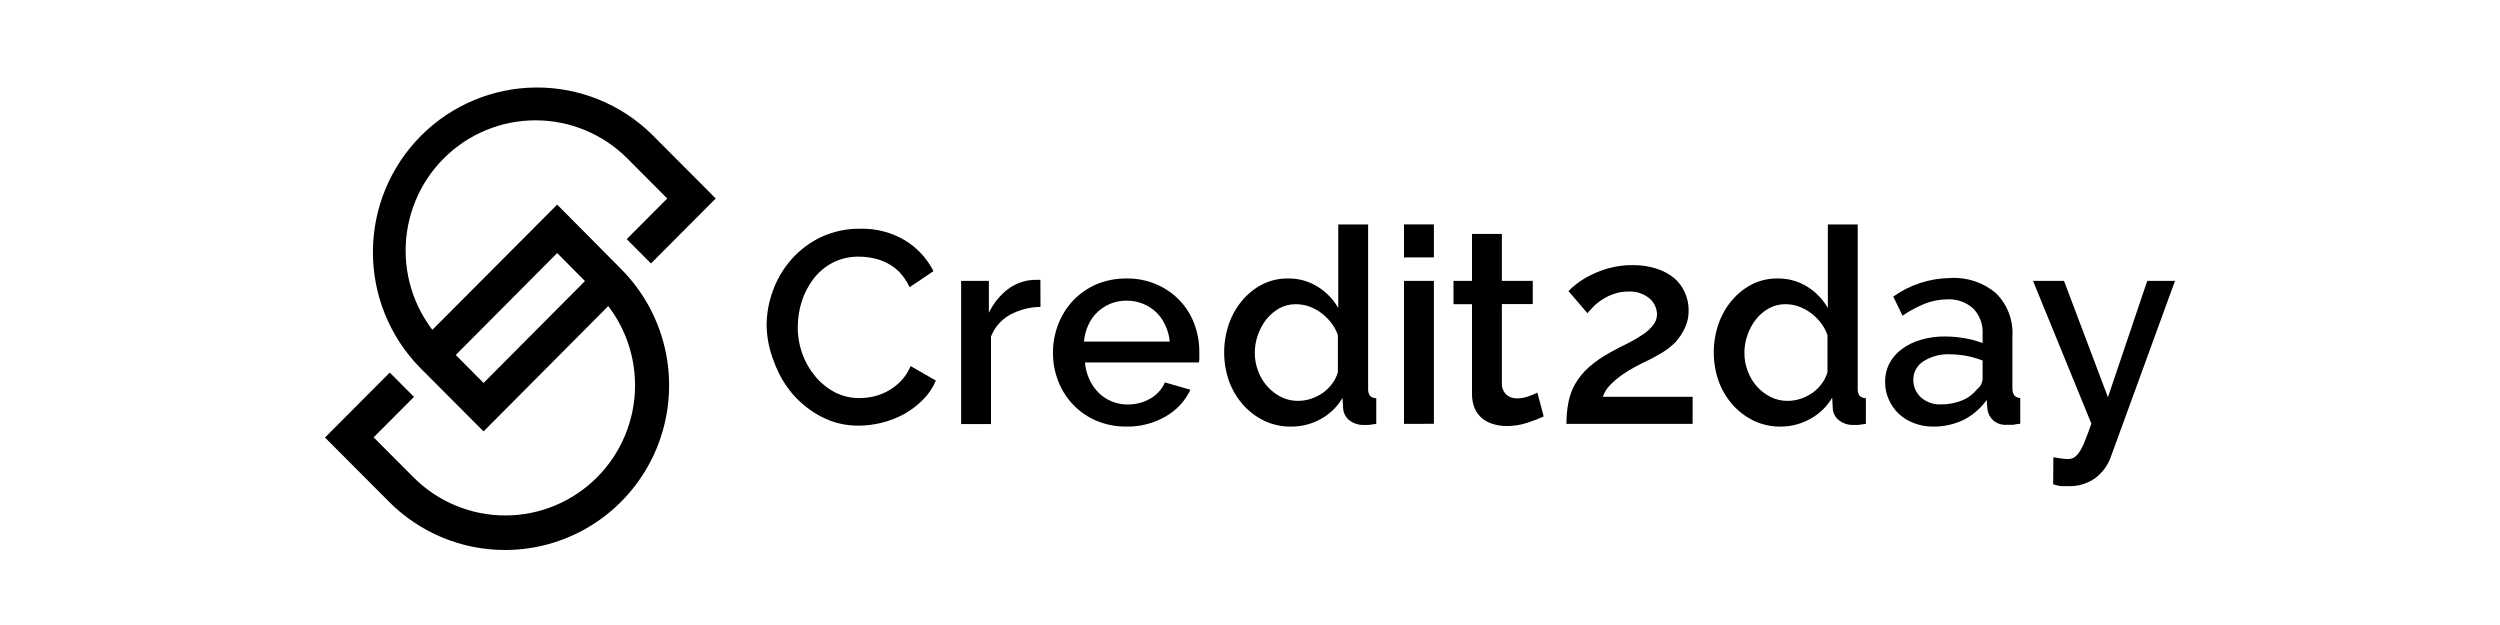
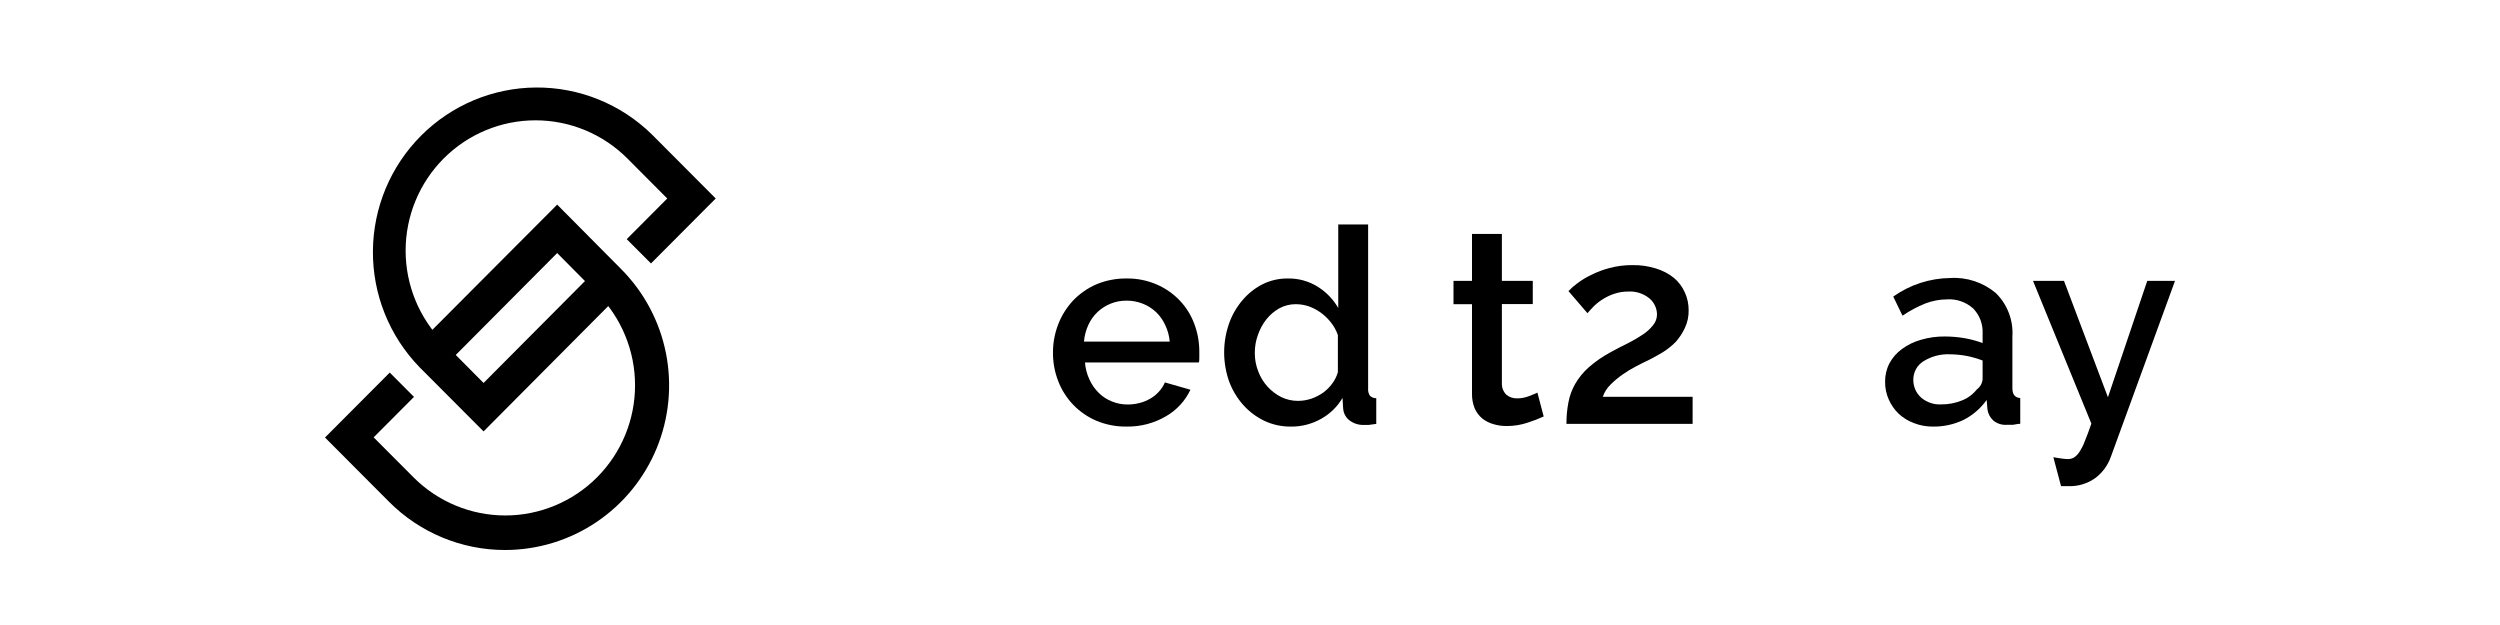
<svg xmlns="http://www.w3.org/2000/svg" width="200" height="50" viewBox="0 0 200 50" fill="none">
  <g clip-path="url(#clip0_935_100)">
-     <path d="M61.328 26.042C61.332 25.089 61.502 24.145 61.831 23.251C62.165 22.334 62.667 21.488 63.311 20.756C63.968 20.01 64.769 19.404 65.664 18.975C66.65 18.514 67.728 18.283 68.816 18.299C70.083 18.263 71.333 18.59 72.42 19.242C73.385 19.832 74.167 20.68 74.677 21.692L72.768 22.976C72.567 22.546 72.303 22.148 71.984 21.796C71.692 21.496 71.355 21.246 70.985 21.053C70.627 20.87 70.246 20.735 69.852 20.653C69.483 20.574 69.106 20.534 68.728 20.534C67.988 20.516 67.255 20.685 66.596 21.024C65.999 21.341 65.476 21.785 65.065 22.323C64.654 22.87 64.339 23.482 64.132 24.134C63.929 24.785 63.824 25.464 63.821 26.146C63.816 26.885 63.941 27.619 64.191 28.314C64.425 28.967 64.773 29.573 65.22 30.103C65.652 30.627 66.183 31.061 66.781 31.38C67.4 31.694 68.086 31.855 68.779 31.848C69.171 31.843 69.56 31.795 69.941 31.706C70.769 31.502 71.521 31.064 72.109 30.444C72.423 30.105 72.673 29.713 72.849 29.286L74.87 30.444C74.629 31.024 74.274 31.55 73.826 31.989C73.387 32.432 72.889 32.811 72.346 33.117C71.78 33.421 71.178 33.656 70.555 33.815C69.948 33.969 69.325 34.049 68.698 34.052C67.669 34.064 66.654 33.825 65.738 33.355C64.856 32.898 64.067 32.278 63.414 31.528C62.773 30.773 62.272 29.908 61.934 28.975C61.554 28.043 61.348 27.049 61.328 26.042Z" fill="black" />
-     <path d="M83.239 24.55C82.378 24.563 81.532 24.784 80.775 25.196C80.091 25.581 79.563 26.192 79.28 26.925V33.926H76.89V22.471H79.11V25.025C79.461 24.282 79.984 23.633 80.634 23.132C81.225 22.689 81.933 22.431 82.669 22.39H82.98C83.064 22.381 83.148 22.381 83.232 22.39L83.239 24.55Z" fill="black" />
    <path d="M90.121 34.126C89.294 34.137 88.473 33.978 87.709 33.659C87.015 33.363 86.388 32.931 85.864 32.388C85.341 31.845 84.931 31.201 84.66 30.496C84.377 29.773 84.234 29.002 84.238 28.225C84.234 27.443 84.377 26.667 84.66 25.938C84.933 25.234 85.337 24.589 85.851 24.038C86.38 23.489 87.011 23.05 87.709 22.746C88.48 22.425 89.308 22.266 90.143 22.278C90.967 22.268 91.784 22.432 92.541 22.761C93.232 23.059 93.856 23.493 94.376 24.038C94.885 24.571 95.28 25.202 95.538 25.894C95.807 26.605 95.945 27.36 95.945 28.121C95.945 28.299 95.945 28.462 95.945 28.611C95.945 28.759 95.945 28.893 95.9 28.997H86.799C86.832 29.473 86.955 29.939 87.161 30.37C87.341 30.767 87.591 31.126 87.901 31.432C88.206 31.732 88.568 31.967 88.967 32.122C89.364 32.283 89.789 32.363 90.217 32.36C90.534 32.361 90.85 32.321 91.157 32.241C91.459 32.167 91.748 32.05 92.016 31.892C92.277 31.747 92.512 31.558 92.711 31.335C92.913 31.118 93.076 30.866 93.192 30.593L95.234 31.179C94.817 32.068 94.137 32.806 93.288 33.295C92.329 33.859 91.233 34.146 90.121 34.126ZM93.577 27.326C93.539 26.865 93.416 26.414 93.214 25.997C93.036 25.607 92.785 25.254 92.474 24.958C92.165 24.669 91.803 24.442 91.409 24.29C91.001 24.128 90.567 24.048 90.129 24.052C89.693 24.047 89.26 24.128 88.856 24.29C88.467 24.446 88.111 24.672 87.805 24.958C87.494 25.254 87.243 25.607 87.065 25.997C86.875 26.418 86.757 26.867 86.717 27.326H93.577Z" fill="black" />
    <path d="M103.264 34.127C102.527 34.134 101.798 33.974 101.132 33.659C100.489 33.347 99.913 32.91 99.438 32.374C98.952 31.821 98.573 31.182 98.32 30.489C97.803 29.001 97.803 27.381 98.32 25.894C98.558 25.212 98.919 24.58 99.386 24.03C99.83 23.499 100.376 23.062 100.992 22.746C101.621 22.431 102.316 22.271 103.019 22.278C103.871 22.261 104.71 22.493 105.432 22.946C106.104 23.369 106.663 23.95 107.06 24.639V17.958H109.45V31.068C109.43 31.274 109.479 31.48 109.591 31.654C109.657 31.721 109.737 31.774 109.825 31.808C109.913 31.843 110.007 31.859 110.101 31.855V33.911L109.502 33.993H109.124C108.701 34.013 108.284 33.881 107.948 33.622C107.801 33.507 107.682 33.362 107.596 33.197C107.511 33.032 107.461 32.85 107.452 32.664L107.4 31.832C106.99 32.538 106.396 33.117 105.683 33.51C104.945 33.925 104.11 34.138 103.264 34.127ZM103.848 32.07C104.203 32.068 104.555 32.01 104.892 31.899C105.23 31.784 105.552 31.621 105.846 31.417C106.129 31.209 106.379 30.958 106.586 30.674C106.788 30.405 106.938 30.1 107.03 29.776V26.807C106.904 26.441 106.717 26.099 106.475 25.797C106.241 25.498 105.967 25.233 105.661 25.01C105.366 24.797 105.042 24.627 104.699 24.505C104.365 24.394 104.015 24.336 103.663 24.335C103.206 24.332 102.756 24.444 102.353 24.661C101.955 24.884 101.603 25.181 101.317 25.537C101.022 25.911 100.792 26.333 100.637 26.785C100.468 27.246 100.382 27.733 100.385 28.225C100.38 28.733 100.473 29.237 100.659 29.709C100.992 30.603 101.651 31.338 102.501 31.766C102.921 31.969 103.382 32.074 103.848 32.07Z" fill="black" />
-     <path d="M112.321 20.593V17.95H114.711V20.593H112.321ZM112.321 33.911V22.471H114.711V33.904L112.321 33.911Z" fill="black" />
    <path d="M123.495 33.317C123.084 33.507 122.661 33.67 122.23 33.807C121.679 33.994 121.102 34.087 120.52 34.082C120.159 34.084 119.8 34.032 119.455 33.926C119.135 33.834 118.835 33.68 118.574 33.473C118.316 33.255 118.111 32.981 117.975 32.671C117.823 32.294 117.75 31.89 117.76 31.484V24.335H116.28V22.471H117.76V18.715H120.15V22.471H122.622V24.327H120.15V30.712C120.149 30.877 120.182 31.041 120.247 31.193C120.312 31.345 120.408 31.482 120.528 31.595C120.766 31.781 121.062 31.878 121.364 31.87C121.691 31.871 122.014 31.81 122.319 31.691C122.622 31.573 122.844 31.484 122.992 31.409L123.495 33.317Z" fill="black" />
    <path d="M125.316 33.911C125.311 33.338 125.363 32.766 125.471 32.204C125.566 31.682 125.749 31.18 126.011 30.719C126.295 30.227 126.655 29.784 127.077 29.405C127.609 28.937 128.192 28.531 128.816 28.195C129.319 27.92 129.8 27.66 130.244 27.453C130.652 27.247 131.048 27.016 131.428 26.762C131.737 26.56 132.012 26.31 132.242 26.02C132.449 25.775 132.562 25.464 132.56 25.144C132.555 24.903 132.5 24.667 132.398 24.45C132.296 24.232 132.149 24.039 131.968 23.882C131.483 23.481 130.863 23.282 130.237 23.325C129.872 23.322 129.509 23.38 129.164 23.496C128.852 23.595 128.554 23.733 128.276 23.904C128.009 24.064 127.76 24.253 127.536 24.468C127.336 24.669 127.158 24.869 126.995 25.055L125.478 23.288C125.686 23.066 125.913 22.864 126.159 22.686C126.511 22.416 126.89 22.185 127.291 21.996C127.764 21.758 128.26 21.572 128.771 21.439C129.372 21.28 129.992 21.202 130.614 21.209C131.251 21.199 131.886 21.291 132.494 21.484C133.007 21.639 133.487 21.891 133.907 22.226C134.281 22.539 134.579 22.932 134.78 23.377C134.988 23.826 135.094 24.315 135.091 24.81C135.104 25.31 134.997 25.806 134.78 26.257C134.589 26.663 134.34 27.038 134.04 27.371C133.726 27.686 133.376 27.963 132.997 28.195C132.622 28.418 132.274 28.611 131.953 28.774C131.65 28.915 131.309 29.086 130.925 29.286C130.537 29.484 130.163 29.71 129.807 29.962C129.458 30.204 129.131 30.477 128.831 30.778C128.556 31.048 128.348 31.378 128.224 31.743H135.409V33.911H125.316Z" fill="black" />
-     <path d="M142.424 34.127C141.69 34.133 140.964 33.973 140.3 33.659C139.657 33.347 139.081 32.91 138.606 32.374C138.12 31.821 137.741 31.182 137.488 30.489C136.971 29.001 136.971 27.381 137.488 25.894C137.726 25.212 138.087 24.58 138.554 24.03C138.998 23.499 139.544 23.062 140.16 22.746C140.789 22.431 141.484 22.271 142.187 22.278C143.039 22.261 143.878 22.493 144.6 22.946C145.272 23.369 145.831 23.95 146.228 24.639V17.958H148.618V31.068C148.598 31.274 148.647 31.48 148.758 31.654C148.825 31.721 148.905 31.774 148.993 31.808C149.081 31.843 149.175 31.859 149.269 31.855V33.911L148.67 33.993H148.292C147.869 34.014 147.451 33.883 147.116 33.622C146.969 33.507 146.85 33.362 146.764 33.197C146.678 33.032 146.629 32.85 146.62 32.664L146.575 31.81C146.165 32.515 145.572 33.095 144.859 33.488C144.118 33.913 143.278 34.133 142.424 34.127ZM143.016 32.07C143.371 32.068 143.723 32.01 144.059 31.899C144.399 31.784 144.72 31.621 145.014 31.417C145.297 31.209 145.547 30.958 145.754 30.674C145.956 30.405 146.106 30.1 146.198 29.776V26.807C146.069 26.442 145.882 26.101 145.643 25.797C145.409 25.498 145.135 25.233 144.829 25.01C144.534 24.797 144.21 24.627 143.867 24.505C143.533 24.394 143.183 24.336 142.831 24.335C142.374 24.332 141.924 24.444 141.521 24.661C141.122 24.882 140.769 25.179 140.485 25.537C140.19 25.911 139.96 26.333 139.804 26.785C139.636 27.246 139.55 27.733 139.553 28.225C139.548 28.733 139.641 29.237 139.827 29.709C139.994 30.161 140.245 30.577 140.567 30.934C140.877 31.277 141.248 31.56 141.662 31.766C142.084 31.971 142.547 32.075 143.016 32.07Z" fill="black" />
    <path d="M154.649 34.127C154.129 34.133 153.611 34.04 153.125 33.852C152.673 33.688 152.258 33.435 151.904 33.109C151.564 32.785 151.292 32.397 151.104 31.966C150.903 31.521 150.802 31.037 150.808 30.548C150.8 30.032 150.919 29.522 151.156 29.064C151.397 28.614 151.736 28.226 152.148 27.928C152.604 27.59 153.118 27.338 153.665 27.186C154.296 27 154.952 26.91 155.611 26.918C156.141 26.921 156.672 26.968 157.195 27.059C157.677 27.144 158.149 27.273 158.608 27.445V26.673C158.625 26.31 158.569 25.947 158.442 25.606C158.314 25.265 158.118 24.954 157.868 24.691C157.589 24.437 157.264 24.24 156.91 24.113C156.556 23.985 156.18 23.93 155.803 23.949C155.192 23.949 154.584 24.063 154.013 24.283C153.375 24.541 152.768 24.867 152.2 25.255L151.46 23.726C152.794 22.779 154.384 22.261 156.018 22.241C157.343 22.158 158.649 22.589 159.666 23.444C160.125 23.894 160.48 24.438 160.708 25.039C160.938 25.64 161.034 26.284 160.991 26.926V31.061C160.991 31.573 161.205 31.803 161.62 31.848V33.904C161.39 33.904 161.191 33.971 161.028 33.986H160.539C160.148 34.012 159.761 33.887 159.459 33.636C159.204 33.401 159.038 33.083 158.993 32.738L158.934 31.996C158.448 32.679 157.803 33.233 157.054 33.607C156.302 33.959 155.479 34.137 154.649 34.127ZM155.308 32.352C155.868 32.356 156.423 32.25 156.943 32.041C157.418 31.858 157.835 31.55 158.149 31.15C158.281 31.055 158.391 30.932 158.471 30.789C158.55 30.647 158.597 30.488 158.608 30.326V28.841C158.187 28.68 157.755 28.555 157.313 28.47C156.871 28.388 156.423 28.346 155.974 28.344C155.235 28.313 154.505 28.507 153.879 28.9C153.627 29.056 153.419 29.274 153.276 29.535C153.134 29.795 153.062 30.088 153.065 30.385C153.063 30.654 153.117 30.92 153.226 31.166C153.334 31.412 153.493 31.632 153.694 31.81C154.143 32.192 154.721 32.386 155.308 32.352Z" fill="black" />
-     <path d="M164.269 36.576C164.491 36.621 164.706 36.651 164.913 36.68C165.082 36.707 165.252 36.721 165.423 36.725C165.594 36.73 165.763 36.688 165.912 36.606C166.081 36.496 166.225 36.352 166.334 36.183C166.515 35.911 166.664 35.62 166.778 35.314C166.931 34.943 167.108 34.468 167.31 33.889L162.641 22.471H165.12L168.635 31.78L171.78 22.471H174L168.857 36.576C168.621 37.23 168.202 37.802 167.651 38.224C167.008 38.693 166.225 38.928 165.431 38.892C165.253 38.892 165.076 38.892 164.883 38.892C164.67 38.862 164.459 38.812 164.254 38.744L164.269 36.576Z" fill="black" />
+     <path d="M164.269 36.576C164.491 36.621 164.706 36.651 164.913 36.68C165.082 36.707 165.252 36.721 165.423 36.725C165.594 36.73 165.763 36.688 165.912 36.606C166.081 36.496 166.225 36.352 166.334 36.183C166.515 35.911 166.664 35.62 166.778 35.314C166.931 34.943 167.108 34.468 167.31 33.889L162.641 22.471H165.12L168.635 31.78L171.78 22.471H174L168.857 36.576C168.621 37.23 168.202 37.802 167.651 38.224C167.008 38.693 166.225 38.928 165.431 38.892C165.253 38.892 165.076 38.892 164.883 38.892L164.269 36.576Z" fill="black" />
    <path d="M38.684 34.513L33.555 29.368C31.147 26.886 29.81 23.552 29.833 20.088C29.856 16.624 31.238 13.309 33.68 10.86C36.121 8.41 39.426 7.024 42.879 7C46.332 6.977 49.655 8.318 52.129 10.734L57.258 15.879L52.078 21.076L50.139 19.131L53.38 15.879L50.191 12.679C48.242 10.724 45.598 9.626 42.842 9.626C40.086 9.626 37.443 10.724 35.494 12.679C33.545 14.634 32.45 17.286 32.45 20.051C32.45 22.816 33.545 25.468 35.494 27.423L38.684 30.637L47.763 21.514L49.68 23.459L38.684 34.513Z" fill="black" />
    <path d="M40.415 44C38.691 44.003 36.982 43.664 35.389 43.002C33.795 42.341 32.347 41.371 31.128 40.147L26 35.002L31.18 29.806L33.119 31.751L29.892 34.988L33.082 38.187C35.029 40.14 37.669 41.237 40.423 41.237C43.176 41.237 45.816 40.14 47.763 38.187C49.71 36.234 50.804 33.585 50.804 30.823C50.804 28.061 49.71 25.412 47.763 23.459L44.574 20.244L35.494 29.368L33.555 27.423L44.574 16.369L49.68 21.514C51.516 23.354 52.768 25.699 53.276 28.253C53.783 30.807 53.525 33.454 52.534 35.861C51.542 38.268 49.862 40.325 47.705 41.774C45.548 43.223 43.011 43.997 40.415 44Z" fill="black" />
  </g>
  <defs>
    <clipPath id="clip0_935_100">
      <rect width="148" height="37" fill="white" transform="translate(26 7)" />
    </clipPath>
  </defs>
</svg>